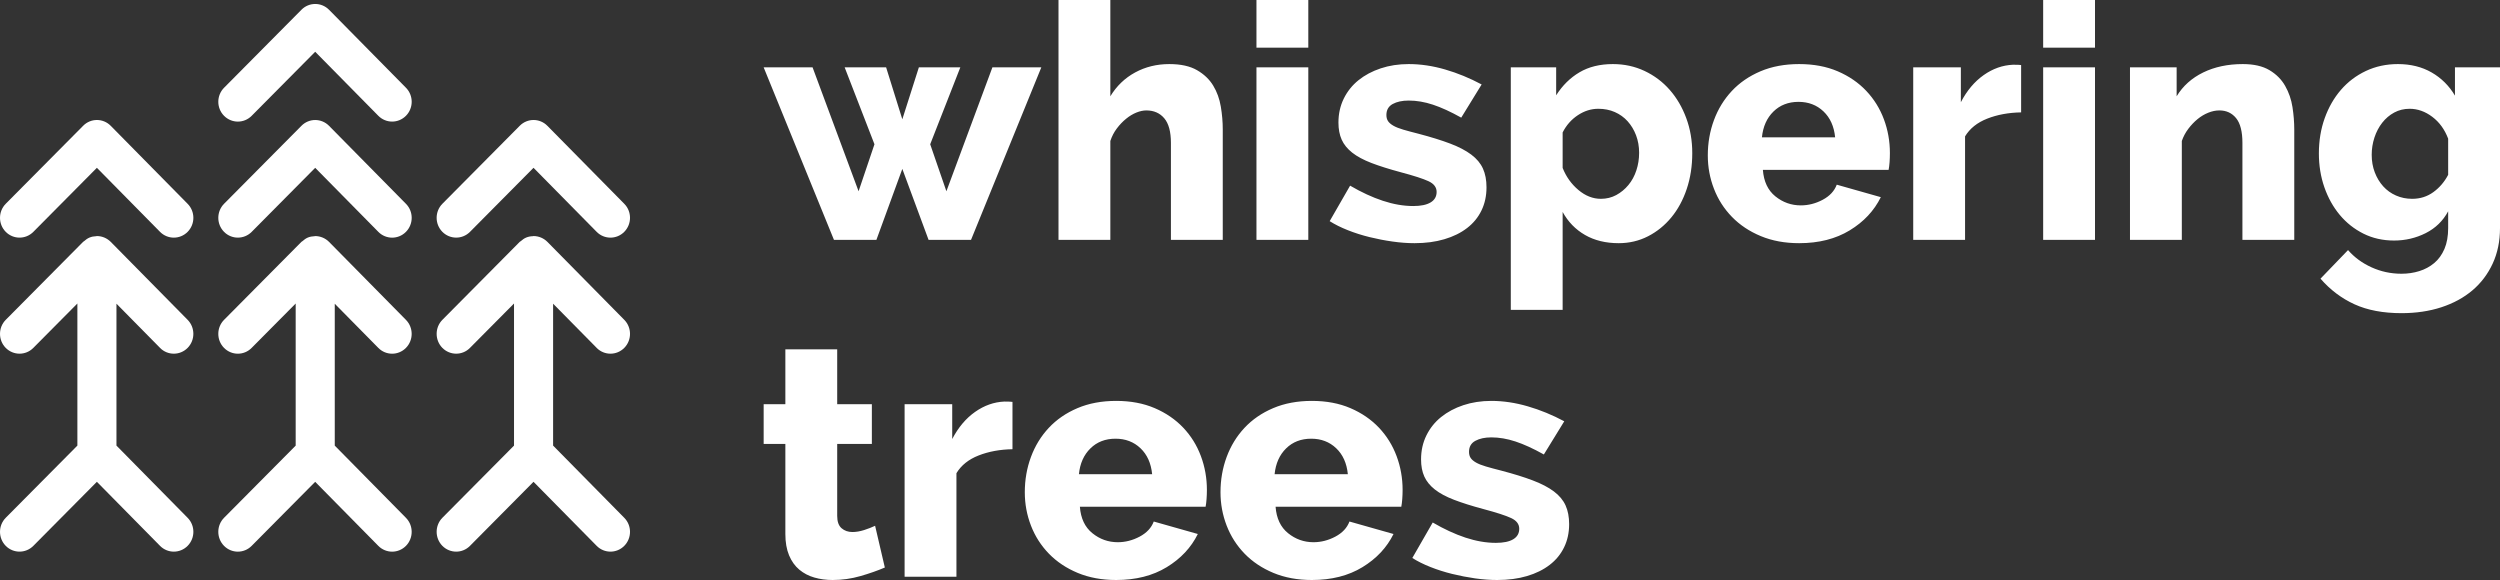
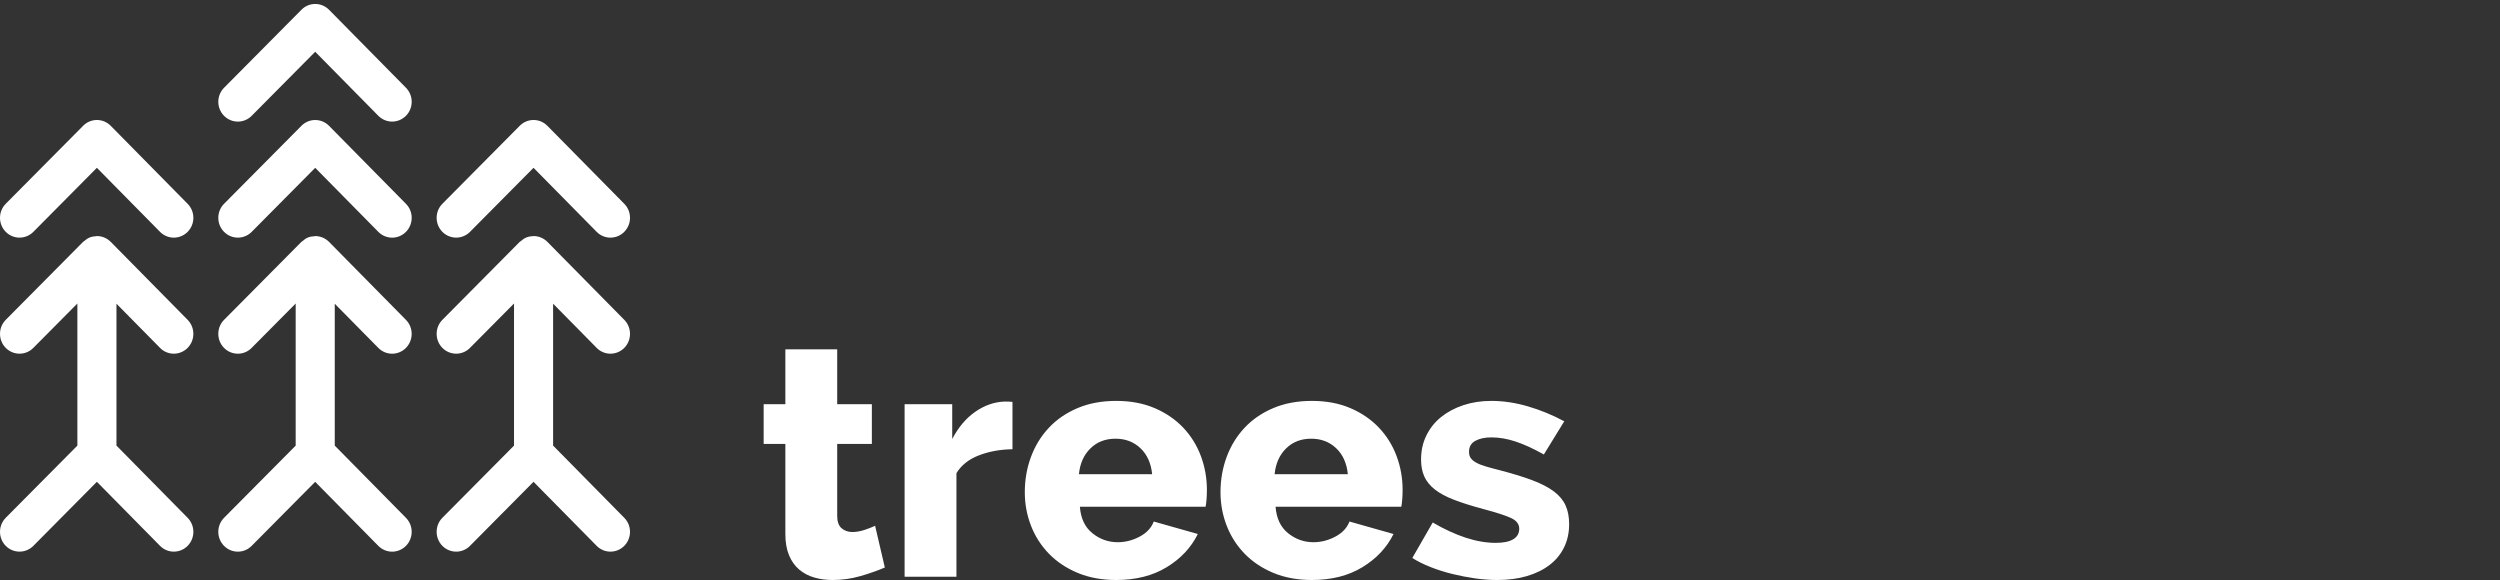
<svg xmlns="http://www.w3.org/2000/svg" width="125" height="29" viewBox="0 0 125 29" fill="none">
  <rect x="0" y="0" width="125" height="29" fill="#333333" stroke="none" />
  <g clip-path="url(#clip0_97_93)">
-     <path d="M47.32 9.563L49.62 3.368H52.066L48.551 11.994H46.429L45.116 8.445L43.82 11.994H41.698L38.183 3.368H40.629L42.929 9.563L43.723 7.213L42.233 3.368H44.306L45.116 5.964L45.943 3.368H48.016L46.51 7.213L47.32 9.563ZM61.138 6.474V11.994H58.546V7.147C58.546 6.589 58.436 6.178 58.214 5.915C57.993 5.652 57.693 5.521 57.315 5.521C57.164 5.521 56.999 5.556 56.821 5.627C56.643 5.699 56.47 5.803 56.303 5.94C56.135 6.077 55.981 6.238 55.841 6.424C55.7 6.611 55.593 6.819 55.517 7.049V11.994H52.925V0H55.517V4.814C55.83 4.299 56.243 3.902 56.756 3.623C57.269 3.344 57.839 3.204 58.465 3.204C59.038 3.204 59.499 3.305 59.85 3.508C60.202 3.711 60.471 3.968 60.66 4.28C60.849 4.592 60.976 4.943 61.041 5.332C61.106 5.721 61.138 6.101 61.138 6.474ZM65.415 11.994H62.823V3.368H65.415V11.994ZM65.415 2.382H62.823V0H65.415V2.382ZM70.729 12.159C70.373 12.159 70.003 12.131 69.619 12.076C69.236 12.022 68.855 11.948 68.477 11.855C68.099 11.762 67.737 11.647 67.392 11.51C67.046 11.373 66.744 11.222 66.484 11.058L67.505 9.283C68.067 9.612 68.612 9.864 69.141 10.039C69.671 10.214 70.178 10.302 70.664 10.302C71.042 10.302 71.331 10.242 71.531 10.121C71.731 10.001 71.831 9.825 71.831 9.595C71.831 9.365 71.696 9.187 71.426 9.061C71.156 8.935 70.691 8.785 70.032 8.61C69.46 8.456 68.974 8.303 68.574 8.15C68.175 7.996 67.853 7.824 67.61 7.632C67.367 7.44 67.192 7.224 67.084 6.983C66.976 6.742 66.922 6.457 66.922 6.129C66.922 5.69 67.011 5.291 67.189 4.929C67.367 4.568 67.613 4.261 67.926 4.009C68.24 3.757 68.609 3.56 69.036 3.418C69.463 3.275 69.93 3.204 70.437 3.204C71.031 3.204 71.639 3.294 72.26 3.475C72.881 3.656 73.488 3.905 74.082 4.223L73.062 5.882C72.533 5.586 72.06 5.37 71.644 5.233C71.228 5.096 70.826 5.028 70.437 5.028C70.113 5.028 69.846 5.085 69.635 5.2C69.425 5.315 69.32 5.499 69.32 5.751C69.32 5.871 69.347 5.973 69.401 6.055C69.455 6.137 69.544 6.213 69.668 6.285C69.792 6.356 69.957 6.422 70.162 6.482C70.367 6.542 70.621 6.611 70.923 6.687C71.55 6.852 72.079 7.016 72.511 7.18C72.943 7.344 73.294 7.528 73.564 7.731C73.834 7.933 74.028 8.166 74.147 8.429C74.266 8.692 74.325 9.004 74.325 9.365C74.325 9.793 74.242 10.179 74.074 10.524C73.907 10.869 73.667 11.162 73.353 11.403C73.04 11.644 72.662 11.83 72.219 11.961C71.777 12.093 71.28 12.159 70.729 12.159ZM80.935 12.159C80.287 12.159 79.725 12.022 79.25 11.748C78.775 11.474 78.403 11.091 78.132 10.598V15.494H75.54V3.368H77.808V4.765C78.122 4.272 78.51 3.889 78.975 3.615C79.439 3.341 79.996 3.204 80.644 3.204C81.216 3.204 81.745 3.319 82.231 3.549C82.717 3.779 83.136 4.094 83.487 4.494C83.838 4.894 84.113 5.365 84.313 5.907C84.513 6.449 84.613 7.032 84.613 7.657C84.613 8.303 84.521 8.9 84.337 9.448C84.154 9.995 83.897 10.469 83.568 10.869C83.238 11.269 82.85 11.584 82.401 11.814C81.953 12.044 81.464 12.159 80.935 12.159ZM80.044 9.941C80.325 9.941 80.581 9.878 80.814 9.752C81.046 9.626 81.248 9.459 81.421 9.25C81.594 9.042 81.726 8.799 81.818 8.519C81.91 8.24 81.956 7.947 81.956 7.64C81.956 7.323 81.904 7.03 81.802 6.761C81.699 6.493 81.559 6.26 81.381 6.063C81.203 5.866 80.989 5.712 80.741 5.603C80.492 5.493 80.217 5.439 79.915 5.439C79.558 5.439 79.218 5.545 78.894 5.759C78.57 5.973 78.316 6.26 78.132 6.622V8.396C78.305 8.834 78.567 9.201 78.918 9.497C79.269 9.793 79.644 9.941 80.044 9.941ZM89.959 12.159C89.246 12.159 88.606 12.041 88.039 11.805C87.472 11.57 86.991 11.249 86.597 10.844C86.203 10.439 85.903 9.971 85.698 9.439C85.493 8.908 85.39 8.352 85.39 7.772C85.39 7.147 85.493 6.559 85.698 6.005C85.903 5.452 86.2 4.968 86.589 4.551C86.978 4.135 87.456 3.806 88.023 3.565C88.59 3.324 89.235 3.204 89.959 3.204C90.682 3.204 91.325 3.324 91.886 3.565C92.448 3.806 92.923 4.132 93.312 4.543C93.701 4.954 93.995 5.428 94.195 5.964C94.395 6.501 94.495 7.065 94.495 7.657C94.495 7.81 94.489 7.961 94.479 8.108C94.468 8.256 94.452 8.385 94.43 8.495H88.144C88.188 9.075 88.395 9.516 88.768 9.817C89.141 10.118 89.564 10.269 90.04 10.269C90.418 10.269 90.782 10.176 91.133 9.99C91.484 9.804 91.719 9.552 91.838 9.234L94.041 9.858C93.706 10.537 93.188 11.091 92.486 11.518C91.784 11.945 90.942 12.159 89.959 12.159ZM88.096 6.868H91.757C91.703 6.32 91.508 5.888 91.174 5.57C90.839 5.252 90.423 5.093 89.926 5.093C89.419 5.093 89 5.255 88.671 5.578C88.341 5.901 88.15 6.331 88.096 6.868ZM101.056 3.253V5.619C100.429 5.63 99.865 5.734 99.363 5.931C98.861 6.129 98.491 6.424 98.253 6.819V11.994H95.661V3.368H98.043V5.11C98.345 4.529 98.726 4.078 99.185 3.754C99.644 3.431 100.132 3.259 100.651 3.237C100.867 3.237 101.002 3.242 101.056 3.253ZM104.75 11.994H102.158V3.368H104.75V11.994ZM104.75 2.382H102.158V0H104.75V2.382ZM114.713 6.474V11.994H112.121V7.147C112.121 6.578 112.015 6.164 111.805 5.907C111.594 5.649 111.316 5.521 110.97 5.521C110.787 5.521 110.601 5.559 110.412 5.636C110.223 5.712 110.044 5.819 109.877 5.956C109.71 6.093 109.556 6.255 109.415 6.441C109.275 6.627 109.167 6.83 109.091 7.049V11.994H106.499V3.368H108.832V4.814C109.145 4.299 109.588 3.902 110.16 3.623C110.733 3.344 111.392 3.204 112.137 3.204C112.688 3.204 113.133 3.305 113.473 3.508C113.814 3.711 114.076 3.973 114.259 4.297C114.443 4.62 114.564 4.973 114.624 5.356C114.683 5.74 114.713 6.112 114.713 6.474ZM119.702 12.027C119.141 12.027 118.631 11.912 118.171 11.682C117.712 11.452 117.318 11.14 116.989 10.746C116.659 10.351 116.403 9.891 116.219 9.365C116.036 8.84 115.944 8.276 115.944 7.673C115.944 7.038 116.041 6.449 116.236 5.907C116.43 5.365 116.7 4.894 117.046 4.494C117.391 4.094 117.807 3.779 118.293 3.549C118.779 3.319 119.314 3.204 119.897 3.204C120.534 3.204 121.096 3.344 121.582 3.623C122.068 3.902 122.456 4.288 122.748 4.781V3.368H125V11.403C125 12.06 124.878 12.652 124.635 13.177C124.392 13.703 124.055 14.149 123.623 14.516C123.191 14.883 122.672 15.165 122.068 15.363C121.463 15.56 120.799 15.658 120.075 15.658C119.157 15.658 118.374 15.511 117.726 15.215C117.078 14.919 116.511 14.492 116.025 13.933L117.402 12.504C117.715 12.865 118.107 13.153 118.576 13.366C119.046 13.58 119.546 13.687 120.075 13.687C120.388 13.687 120.685 13.643 120.966 13.555C121.247 13.468 121.495 13.333 121.711 13.153C121.927 12.972 122.097 12.736 122.222 12.446C122.346 12.156 122.408 11.808 122.408 11.403V10.565C122.149 11.047 121.773 11.411 121.282 11.658C120.791 11.904 120.264 12.027 119.702 12.027ZM120.61 9.941C121.009 9.941 121.363 9.828 121.671 9.604C121.979 9.379 122.224 9.092 122.408 8.741V6.934C122.235 6.474 121.97 6.109 121.614 5.841C121.258 5.573 120.88 5.439 120.48 5.439C120.199 5.439 119.943 5.502 119.711 5.627C119.478 5.753 119.279 5.923 119.111 6.137C118.944 6.35 118.814 6.597 118.722 6.876C118.631 7.156 118.585 7.443 118.585 7.739C118.585 8.056 118.636 8.349 118.739 8.618C118.841 8.886 118.982 9.119 119.16 9.316C119.338 9.513 119.551 9.667 119.8 9.776C120.048 9.886 120.318 9.941 120.61 9.941Z" fill="white" />
    <path d="M43.755 26.289L44.242 28.376C43.885 28.529 43.48 28.672 43.026 28.803C42.573 28.934 42.108 29 41.633 29C41.309 29 41.004 28.959 40.718 28.877C40.432 28.795 40.181 28.663 39.965 28.483C39.749 28.302 39.578 28.064 39.454 27.768C39.33 27.472 39.268 27.116 39.268 26.7V22.198H38.183V20.21H39.268V17.466H41.86V20.21H43.593V22.198H41.86V25.796C41.86 26.081 41.933 26.286 42.079 26.412C42.225 26.538 42.406 26.601 42.621 26.601C42.805 26.601 42.999 26.568 43.205 26.503C43.41 26.437 43.593 26.366 43.755 26.289ZM50.624 20.095V22.461C49.998 22.472 49.434 22.576 48.931 22.773C48.429 22.97 48.059 23.266 47.822 23.66V28.836H45.23V20.21H47.611V21.951C47.914 21.371 48.294 20.919 48.753 20.596C49.212 20.273 49.701 20.1 50.219 20.078C50.435 20.078 50.57 20.084 50.624 20.095ZM55.809 29C55.096 29 54.456 28.882 53.889 28.647C53.322 28.411 52.841 28.091 52.447 27.686C52.053 27.28 51.753 26.812 51.548 26.281C51.343 25.75 51.24 25.194 51.24 24.613C51.24 23.989 51.343 23.4 51.548 22.847C51.753 22.294 52.05 21.809 52.439 21.393C52.828 20.977 53.306 20.648 53.873 20.407C54.44 20.166 55.085 20.045 55.809 20.045C56.532 20.045 57.175 20.166 57.736 20.407C58.298 20.648 58.773 20.974 59.162 21.384C59.551 21.795 59.845 22.269 60.045 22.806C60.245 23.343 60.345 23.907 60.345 24.498C60.345 24.651 60.339 24.802 60.328 24.95C60.318 25.098 60.301 25.227 60.28 25.336H53.994C54.037 25.917 54.245 26.358 54.618 26.659C54.99 26.96 55.414 27.111 55.889 27.111C56.267 27.111 56.632 27.017 56.983 26.831C57.334 26.645 57.569 26.393 57.688 26.076L59.891 26.7C59.556 27.379 59.038 27.932 58.336 28.359C57.634 28.787 56.791 29 55.809 29ZM53.946 23.709H57.607C57.553 23.162 57.358 22.729 57.023 22.411C56.689 22.094 56.273 21.935 55.776 21.935C55.269 21.935 54.85 22.096 54.521 22.42C54.191 22.743 53.999 23.173 53.946 23.709ZM65.594 29C64.881 29 64.241 28.882 63.674 28.647C63.107 28.411 62.626 28.091 62.232 27.686C61.838 27.28 61.538 26.812 61.333 26.281C61.128 25.75 61.025 25.194 61.025 24.613C61.025 23.989 61.128 23.4 61.333 22.847C61.538 22.294 61.835 21.809 62.224 21.393C62.613 20.977 63.09 20.648 63.658 20.407C64.225 20.166 64.87 20.045 65.594 20.045C66.317 20.045 66.96 20.166 67.521 20.407C68.083 20.648 68.558 20.974 68.947 21.384C69.336 21.795 69.63 22.269 69.83 22.806C70.03 23.343 70.13 23.907 70.13 24.498C70.13 24.651 70.124 24.802 70.113 24.95C70.103 25.098 70.086 25.227 70.065 25.336H63.779C63.822 25.917 64.03 26.358 64.403 26.659C64.775 26.96 65.199 27.111 65.674 27.111C66.052 27.111 66.417 27.017 66.768 26.831C67.119 26.645 67.354 26.393 67.473 26.076L69.676 26.7C69.341 27.379 68.823 27.932 68.121 28.359C67.419 28.787 66.576 29 65.594 29ZM63.73 23.709H67.392C67.338 23.162 67.143 22.729 66.808 22.411C66.474 22.094 66.058 21.935 65.561 21.935C65.053 21.935 64.635 22.096 64.306 22.42C63.976 22.743 63.785 23.173 63.73 23.709ZM74.86 29C74.504 29 74.134 28.973 73.75 28.918C73.367 28.863 72.986 28.789 72.608 28.696C72.23 28.603 71.868 28.488 71.523 28.351C71.177 28.214 70.875 28.064 70.616 27.899L71.636 26.125C72.198 26.453 72.743 26.705 73.272 26.881C73.802 27.056 74.309 27.143 74.795 27.143C75.173 27.143 75.462 27.083 75.662 26.963C75.862 26.842 75.962 26.667 75.962 26.437C75.962 26.207 75.827 26.029 75.557 25.903C75.287 25.777 74.822 25.626 74.163 25.451C73.591 25.298 73.105 25.144 72.705 24.991C72.306 24.838 71.984 24.665 71.742 24.474C71.499 24.282 71.323 24.065 71.215 23.825C71.107 23.584 71.053 23.299 71.053 22.97C71.053 22.532 71.142 22.132 71.32 21.771C71.499 21.409 71.744 21.102 72.057 20.851C72.371 20.599 72.74 20.401 73.167 20.259C73.594 20.117 74.061 20.045 74.568 20.045C75.162 20.045 75.77 20.136 76.391 20.317C77.012 20.497 77.62 20.747 78.213 21.064L77.193 22.724C76.664 22.428 76.191 22.212 75.775 22.075C75.36 21.938 74.957 21.869 74.568 21.869C74.244 21.869 73.977 21.927 73.766 22.042C73.556 22.157 73.451 22.34 73.451 22.592C73.451 22.713 73.478 22.814 73.532 22.896C73.586 22.978 73.675 23.055 73.799 23.126C73.923 23.197 74.088 23.263 74.293 23.323C74.498 23.384 74.752 23.452 75.055 23.529C75.681 23.693 76.21 23.857 76.642 24.022C77.074 24.186 77.425 24.369 77.695 24.572C77.965 24.775 78.159 25.008 78.278 25.27C78.397 25.533 78.457 25.845 78.457 26.207C78.457 26.634 78.373 27.02 78.205 27.365C78.038 27.71 77.798 28.003 77.484 28.244C77.171 28.485 76.793 28.672 76.35 28.803C75.908 28.934 75.411 29 74.86 29Z" fill="white" />
    <path d="M16.738 15.186V22.281L20.298 25.892C20.679 26.279 20.679 26.906 20.298 27.293C20.107 27.486 19.857 27.583 19.607 27.583C19.357 27.583 19.106 27.486 18.916 27.293L15.759 24.091L12.581 27.295C12.199 27.68 11.58 27.679 11.2 27.291C10.819 26.902 10.821 26.275 11.203 25.889L14.784 22.281V15.176L12.581 17.396C12.39 17.589 12.142 17.685 11.892 17.685C11.641 17.685 11.391 17.587 11.2 17.393C10.819 17.005 10.821 16.377 11.203 15.992L15.073 12.091C15.087 12.077 15.107 12.072 15.123 12.058C15.203 11.987 15.289 11.922 15.389 11.879C15.498 11.834 15.614 11.814 15.731 11.81C15.741 11.81 15.75 11.804 15.761 11.804H15.761C15.888 11.804 16.015 11.83 16.135 11.88C16.254 11.93 16.362 12.003 16.452 12.094L20.297 15.993C20.679 16.381 20.679 17.008 20.297 17.395C19.916 17.782 19.296 17.782 18.916 17.395L16.738 15.187L16.738 15.186ZM16.452 6.291C16.071 5.905 15.454 5.904 15.073 6.289L11.204 10.188C10.821 10.575 10.819 11.202 11.2 11.59C11.58 11.977 12.199 11.979 12.582 11.595L15.76 8.391L18.916 11.592C19.106 11.786 19.357 11.883 19.607 11.883C19.858 11.883 20.107 11.786 20.298 11.592C20.68 11.205 20.68 10.577 20.298 10.191L16.452 6.291ZM16.452 0.489C16.071 0.103 15.454 0.102 15.073 0.487L11.204 4.387C10.821 4.773 10.819 5.4 11.2 5.788C11.391 5.982 11.642 6.08 11.893 6.08C12.142 6.08 12.391 5.984 12.582 5.792L15.76 2.588L18.916 5.789C19.297 6.176 19.916 6.176 20.298 5.789C20.68 5.402 20.68 4.775 20.298 4.388L16.452 0.488L16.452 0.489ZM29.832 17.394C30.213 17.781 30.832 17.781 31.214 17.394C31.596 17.007 31.596 16.38 31.214 15.992L27.369 12.093C27.279 12.002 27.171 11.93 27.052 11.879C26.932 11.829 26.806 11.803 26.678 11.803H26.677C26.665 11.803 26.655 11.809 26.643 11.81C26.527 11.813 26.413 11.834 26.306 11.879C26.207 11.921 26.121 11.985 26.041 12.056C26.025 12.07 26.004 12.076 25.989 12.09L22.12 15.991C21.738 16.376 21.737 17.004 22.116 17.392C22.307 17.586 22.559 17.684 22.809 17.684C23.059 17.684 23.308 17.588 23.498 17.395L25.701 15.175V22.28L22.12 25.888C21.738 26.274 21.737 26.901 22.116 27.29C22.497 27.678 23.116 27.68 23.498 27.294L26.676 24.09L29.833 27.292C30.023 27.485 30.273 27.582 30.524 27.582C30.774 27.582 31.023 27.485 31.214 27.292C31.596 26.905 31.596 26.278 31.214 25.891L27.655 22.28V15.185L29.833 17.393L29.832 17.394ZM23.498 11.594L26.676 8.39L29.832 11.591C30.022 11.785 30.273 11.882 30.523 11.882C30.773 11.882 31.023 11.785 31.214 11.591C31.596 11.204 31.596 10.576 31.214 10.19L27.368 6.29C26.988 5.904 26.371 5.903 25.988 6.288L22.12 10.188C21.738 10.574 21.736 11.201 22.116 11.589C22.497 11.977 23.116 11.978 23.498 11.594ZM8 17.394C8.381 17.781 9 17.781 9.382 17.394C9.763 17.007 9.763 16.38 9.382 15.992L5.537 12.093C5.446 12.002 5.338 11.93 5.22 11.879C5.1 11.829 4.974 11.803 4.846 11.803H4.845C4.833 11.803 4.823 11.809 4.811 11.81C4.697 11.813 4.581 11.834 4.474 11.879C4.373 11.921 4.286 11.986 4.206 12.057C4.191 12.071 4.172 12.076 4.158 12.09L0.288 15.991C-0.094 16.376 -0.096 17.004 0.284 17.392C0.475 17.586 0.726 17.684 0.977 17.684C1.226 17.684 1.475 17.588 1.666 17.395L3.869 15.175V22.28L0.288 25.888C-0.094 26.274 -0.096 26.901 0.284 27.29C0.664 27.678 1.283 27.679 1.666 27.294L4.844 24.09L8.001 27.292C8.191 27.485 8.441 27.582 8.691 27.582C8.942 27.582 9.191 27.485 9.382 27.292C9.764 26.905 9.764 26.278 9.382 25.891L5.823 22.28V15.185L8.001 17.393L8 17.394ZM5.536 6.29C5.156 5.904 4.539 5.903 4.158 6.288L0.288 10.188C-0.094 10.574 -0.096 11.201 0.284 11.589C0.664 11.977 1.283 11.979 1.666 11.594L4.844 8.39L8.001 11.592C8.191 11.785 8.441 11.882 8.691 11.882C8.942 11.882 9.191 11.785 9.382 11.592C9.764 11.205 9.764 10.577 9.382 10.191L5.536 6.29Z" fill="white" />
  </g>
  <defs>
    <clipPath id="clip0_97_93">
      <rect width="125" height="29" fill="white" />
    </clipPath>
  </defs>
</svg>